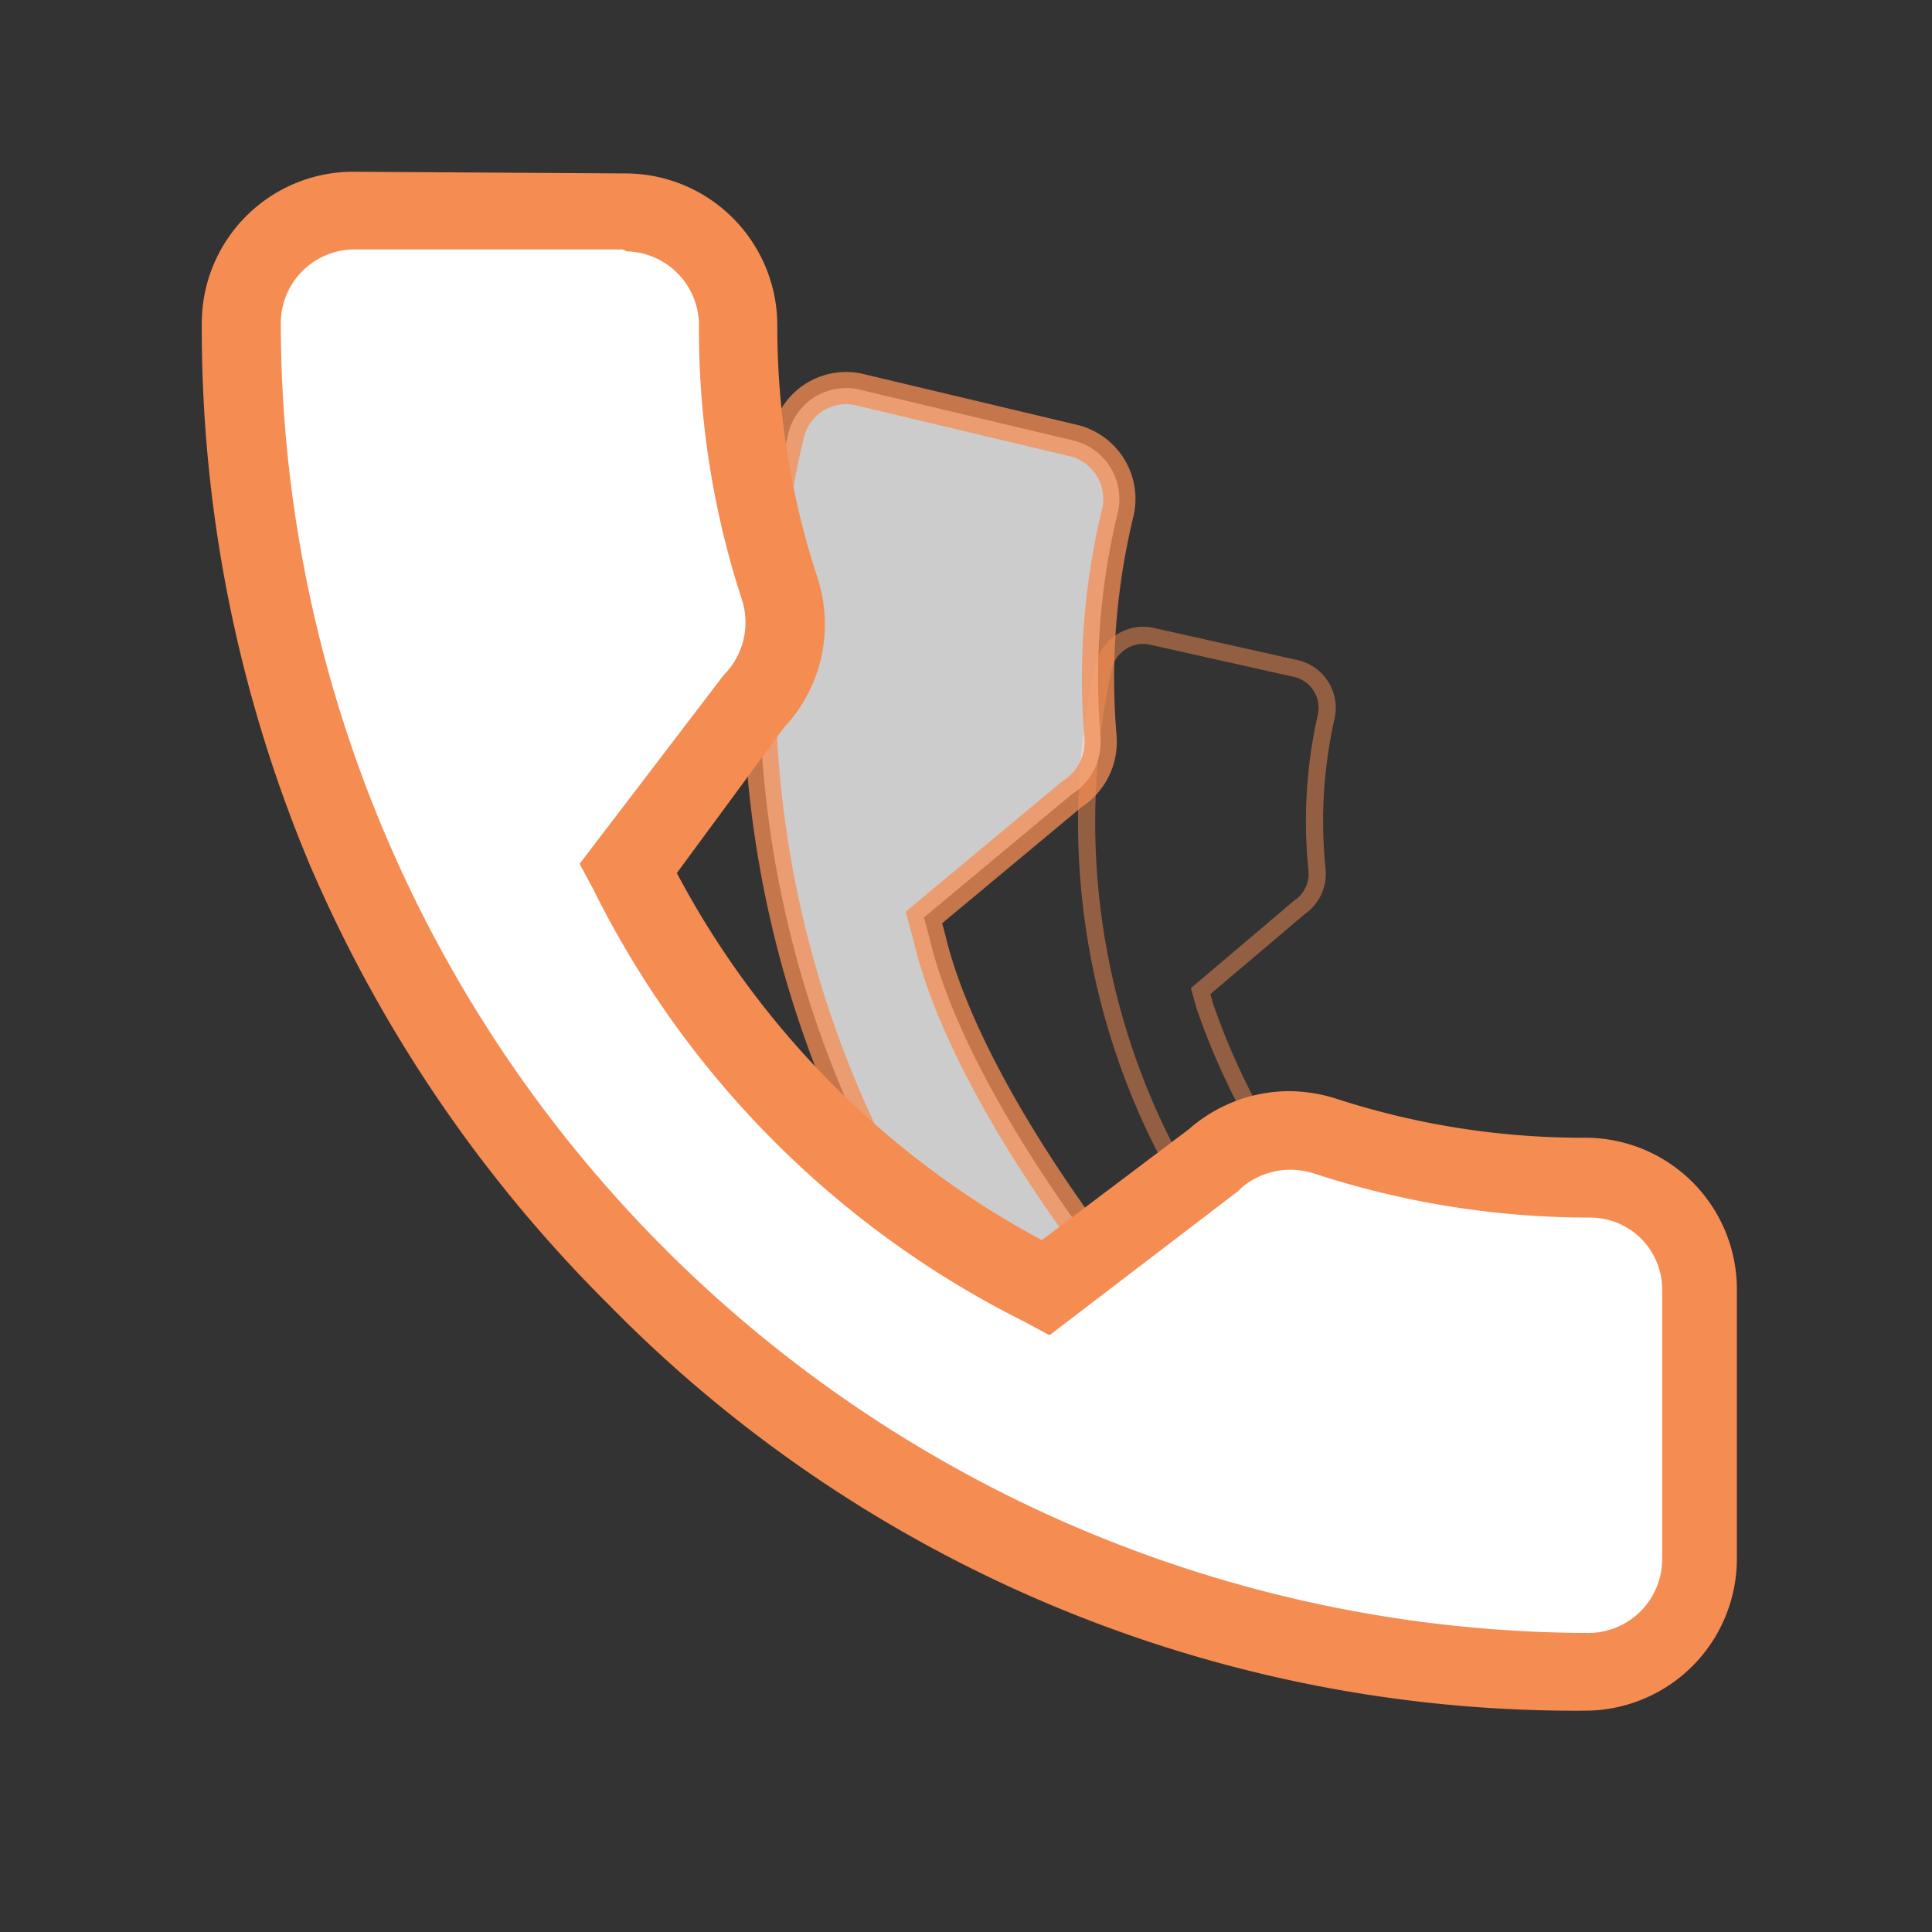
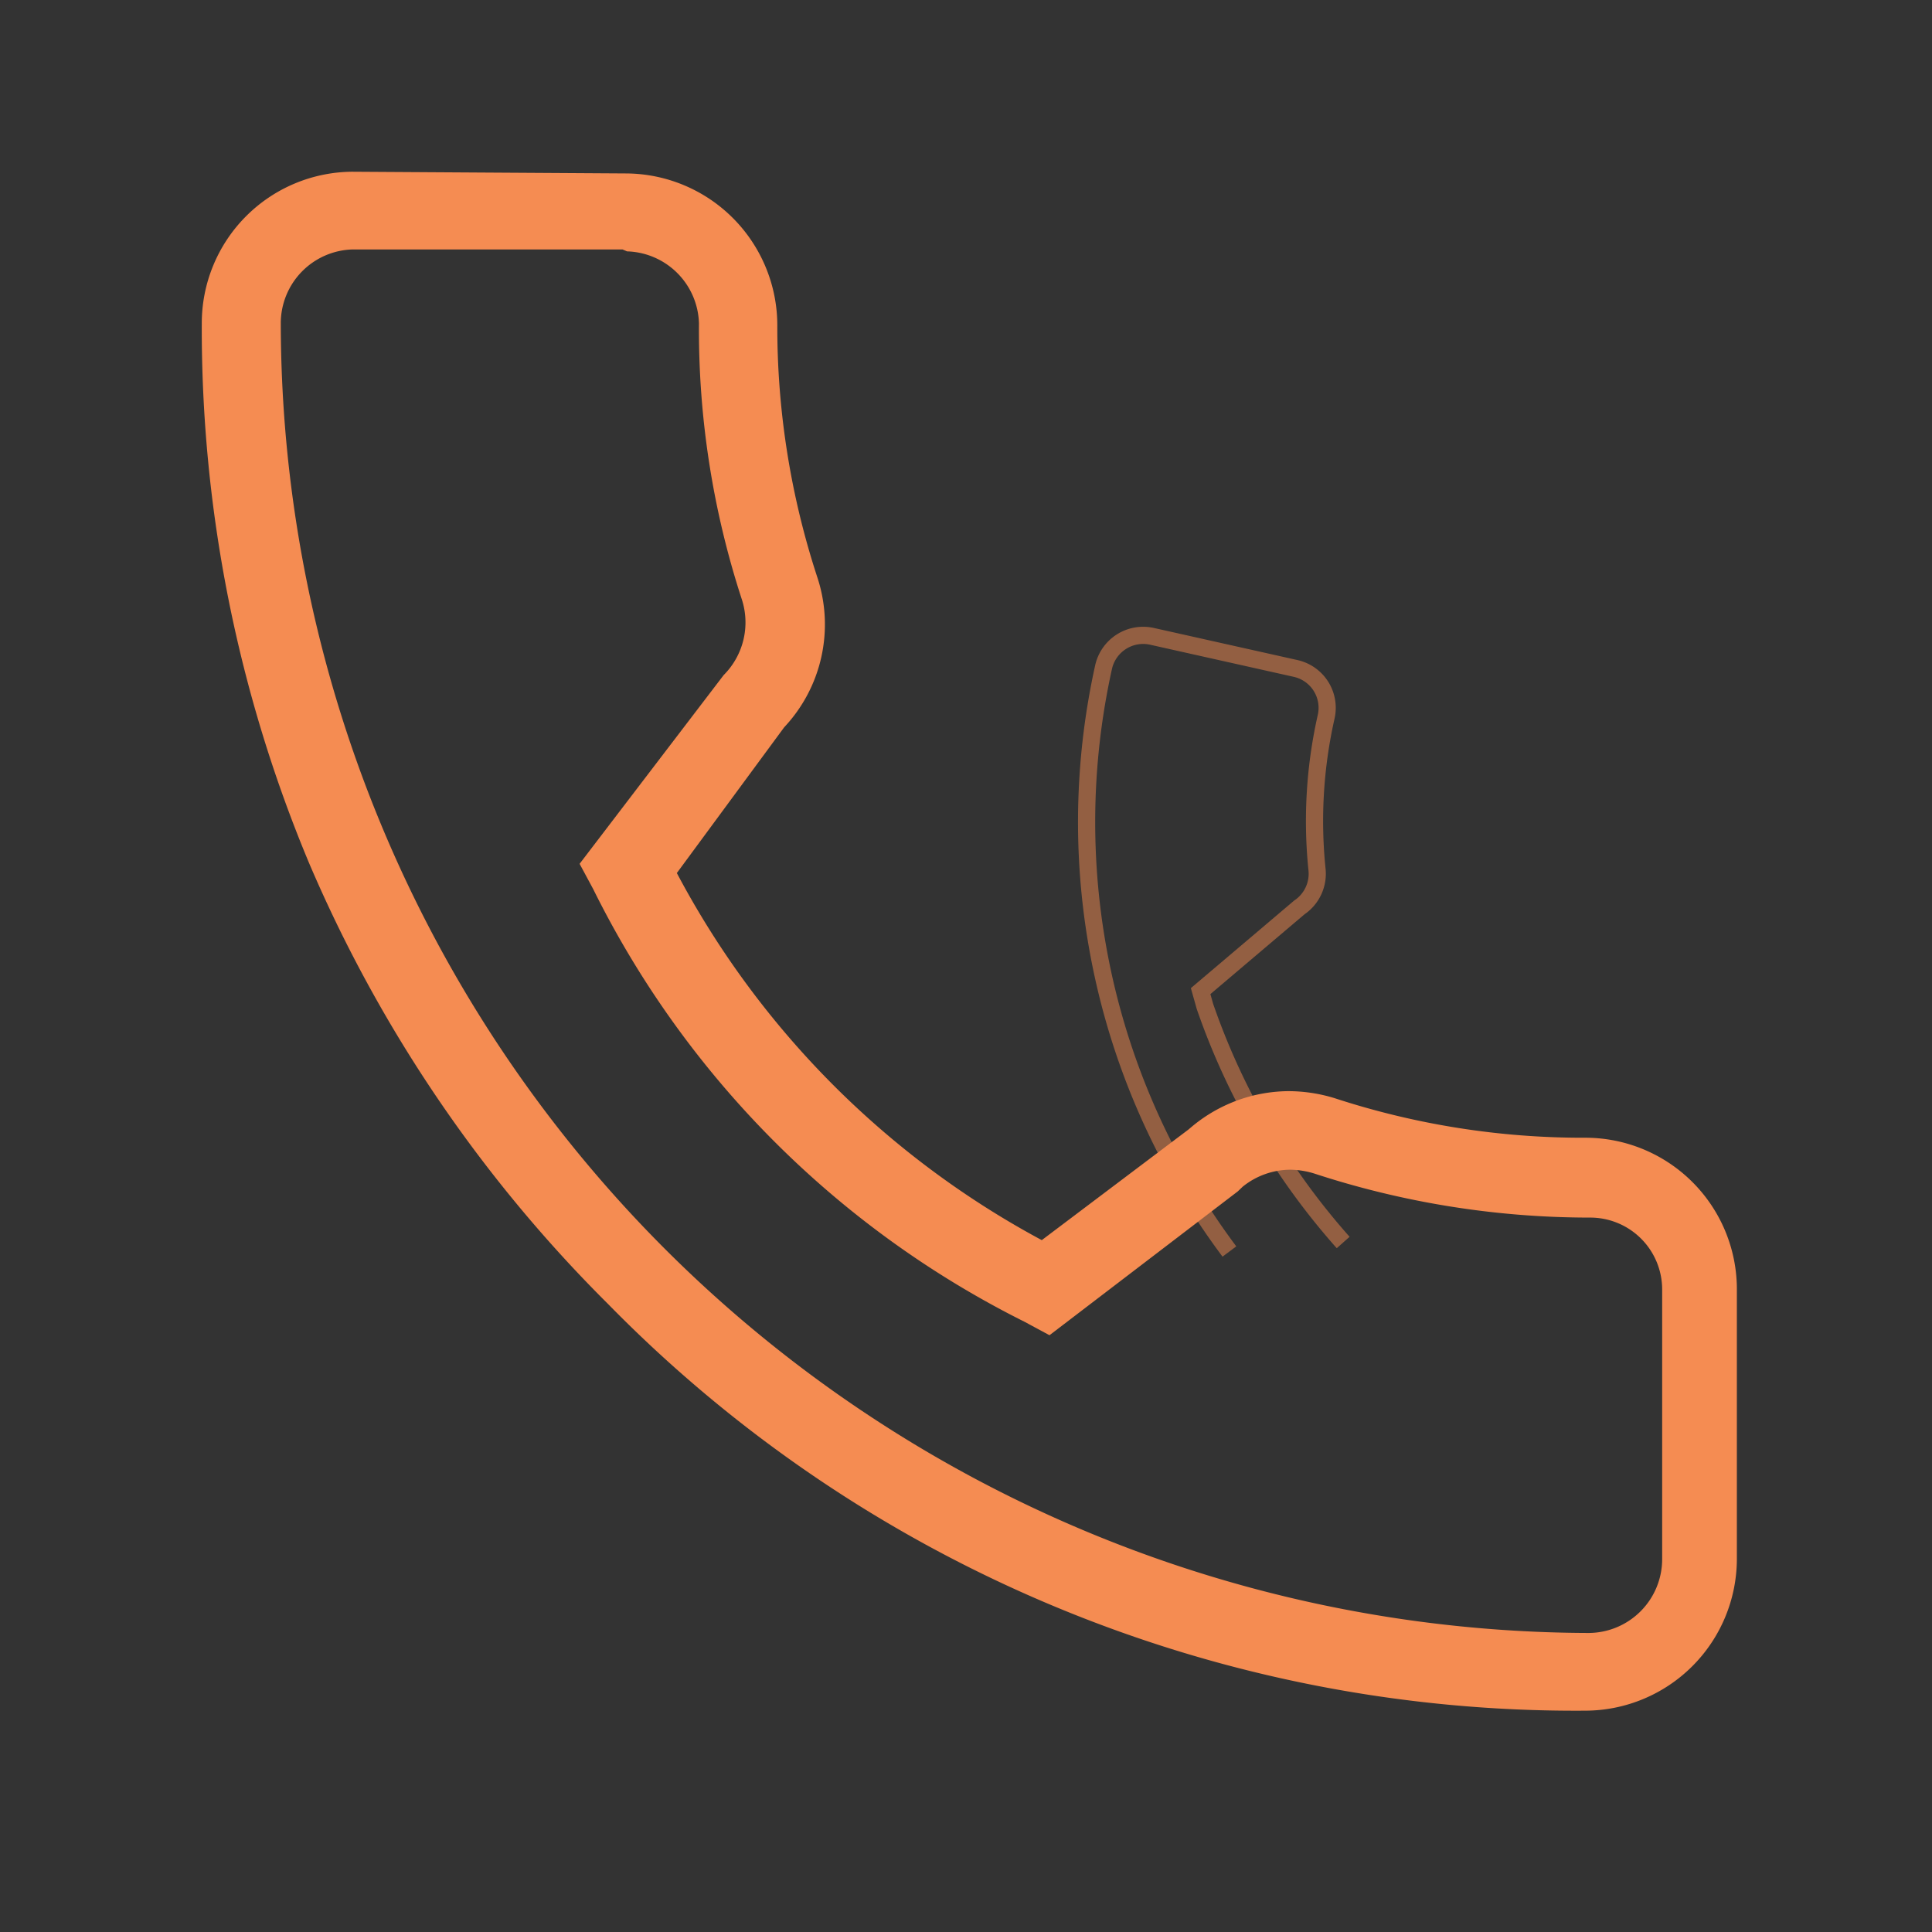
<svg xmlns="http://www.w3.org/2000/svg" viewBox="0 0 90 90">
  <rect x="0" y="0" width="90" height="90" fill="#333333" stroke="none" />
  <path d="M62.57,57.88a32.54,32.54,0,0,1-6.44-11l-.2-.71,4.6-3.9a1.89,1.89,0,0,0,.82-1.78,22.06,22.06,0,0,1,.43-7.11,1.88,1.88,0,0,0-1.42-2.24h0l-6.71-1.5a1.89,1.89,0,0,0-2.24,1.43A33.4,33.4,0,0,0,57.27,58.3" style="fill:none;stroke:#f58c52;stroke-miterlimit:10;stroke-width:0.8px;opacity:0.5;isolation:isolate" />
-   <path d="M52.6,60.21c-3.47-4.28-8-11.05-9.29-16.47l-.27-1L49.93,37a2.89,2.89,0,0,0,1.34-2.63,32.73,32.73,0,0,1,.81-10.53A2.8,2.8,0,0,0,50,20.52h0l-9.92-2.36a2.77,2.77,0,0,0-3.35,2v0a49.41,49.41,0,0,0,8,40.43" style="fill:#fff;stroke:#f58c52;stroke-miterlimit:10;stroke-width:1.5px;opacity:0.75;isolation:isolate" />
-   <path d="M74,77.88h0a63.4,63.4,0,0,1-44.4-18.44A62.7,62.7,0,0,1,11.17,15a5.25,5.25,0,0,1,5.26-5.23H29a5.29,5.29,0,0,1,5.25,5.25,38.91,38.91,0,0,0,1.93,12.3h0A5.29,5.29,0,0,1,35,32.63l-5.87,7.76v.15h0A43.21,43.21,0,0,0,48.47,59.81h0l.15.08L56.42,54l.18-.16h0a5.4,5.4,0,0,1,5-1h0a39.14,39.14,0,0,0,12.24,2h0a5.25,5.25,0,0,1,5.25,5.23V72.63A5.25,5.25,0,0,1,74,77.88Z" style="fill:#fff" />
  <path d="M29,11.62H16.43a3.44,3.44,0,0,0-3.35,3.44A61.09,61.09,0,0,0,74,76.07a3.44,3.44,0,0,0,3.43-3.44V60.07a3.35,3.35,0,0,0-3.35-3.35H74A41.23,41.23,0,0,1,61.2,54.66a3.93,3.93,0,0,0-1.08-.17,3.55,3.55,0,0,0-2.23.79l-.23.22-8.77,6.7-1.17-.63A44.7,44.7,0,0,1,27.63,41.41L27,40.24l6.71-8.79a3.47,3.47,0,0,0,.85-3.52,40.48,40.48,0,0,1-2-12.87,3.45,3.45,0,0,0-3.35-3.35m0-3.63h0a7.08,7.08,0,0,1,7,7.06h0a37.44,37.44,0,0,0,1.86,11.74h0a7,7,0,0,1-1.54,7l-5,6.79a41.38,41.38,0,0,0,17,17.1l6.83-5.15.13-.11h0a7.1,7.1,0,0,1,4.51-1.68,7.34,7.34,0,0,1,2.18.33h0A37.15,37.15,0,0,0,73.85,53h0a7.06,7.06,0,0,1,7.06,7V72.63a7.08,7.08,0,0,1-7.06,7.06A63.09,63.09,0,0,1,28.32,60.74,64.89,64.89,0,0,1,14.4,40.21a64.49,64.49,0,0,1-5-25.15,7.06,7.06,0,0,1,7-7.06Z" style="fill:#f58c52" />
</svg>